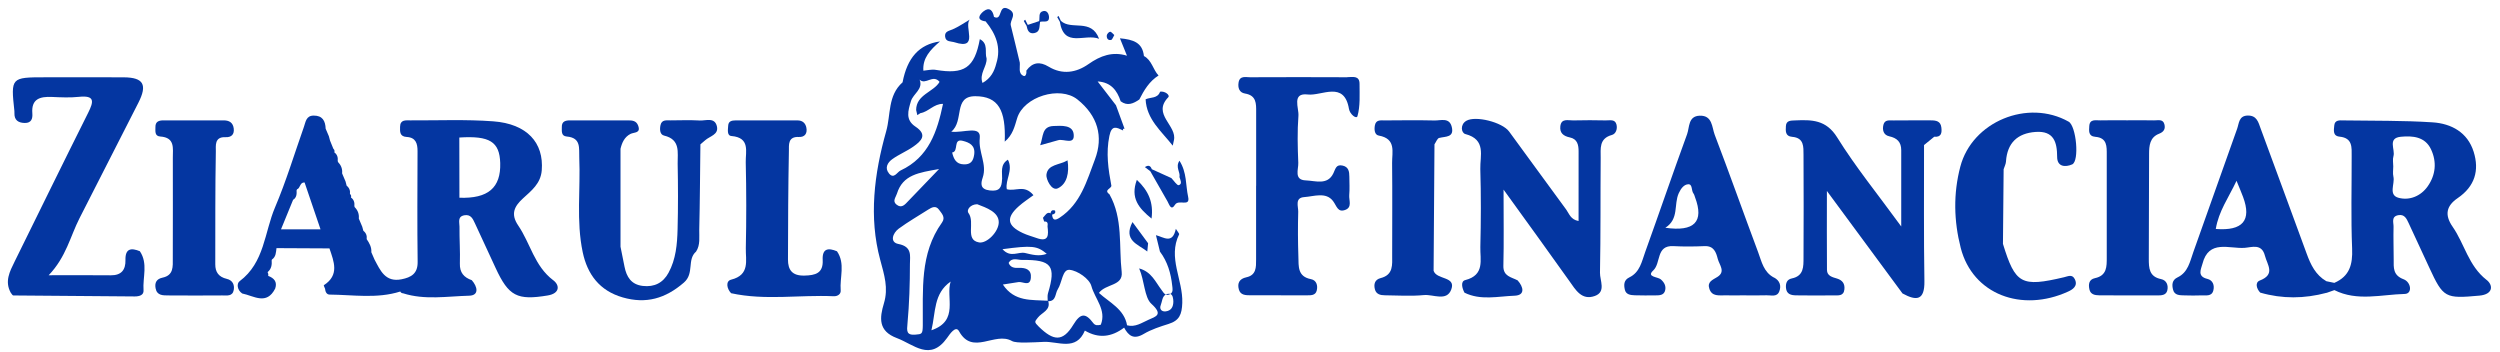
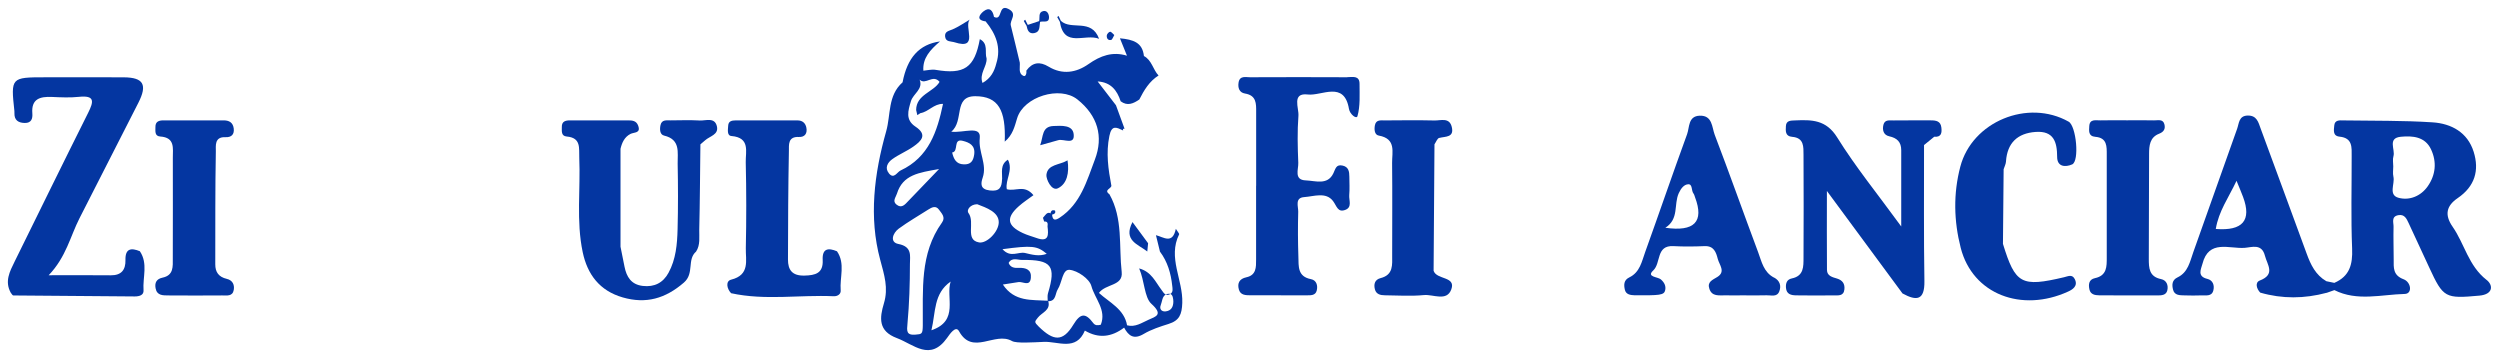
<svg xmlns="http://www.w3.org/2000/svg" width="263" height="37" viewBox="0 0 263 37" fill="none">
  <g clip-path="url(#clip0_8294_5570)">
-     <path d="M58.197 29.48C56.215 27.982 55.797 25.6 54.517 23.724C53.688 22.507 54.113 21.701 55.012 20.876C55.911 20.051 56.877 19.318 56.992 17.927C57.228 15.019 55.449 13.025 51.883 12.763C48.993 12.548 46.078 12.678 43.174 12.663C42.682 12.663 42.102 12.567 42.087 13.336C42.076 13.847 42.035 14.365 42.79 14.409C43.744 14.464 43.929 15.101 43.925 15.907C43.914 19.792 43.885 23.672 43.936 27.557C43.951 28.792 43.252 29.177 42.246 29.38C40.526 29.724 40.011 28.448 39.397 27.301C39.286 27.046 39.175 26.791 39.064 26.536C39.105 26.007 38.861 25.578 38.576 25.159C38.62 24.804 38.517 24.505 38.225 24.279C38.188 24.138 38.151 23.994 38.11 23.854C37.995 23.584 37.88 23.31 37.766 23.04L37.747 22.98C37.792 22.514 37.64 22.122 37.311 21.789L37.281 21.686C37.315 21.323 37.24 21.005 36.922 20.776C36.971 20.628 36.934 20.502 36.815 20.402C36.859 20.051 36.748 19.758 36.467 19.536C36.43 19.388 36.39 19.244 36.353 19.096C36.238 18.83 36.127 18.56 36.012 18.293L35.99 18.227C36.038 17.764 35.876 17.376 35.557 17.043L35.528 16.928C35.565 16.57 35.483 16.255 35.173 16.029C35.221 15.878 35.184 15.748 35.065 15.641C34.951 15.356 34.832 15.071 34.718 14.786C34.681 14.635 34.64 14.487 34.599 14.335C34.484 14.069 34.373 13.806 34.259 13.54C34.229 12.726 33.93 12.149 32.99 12.16C32.202 12.167 32.158 12.818 31.973 13.344C30.974 16.174 30.104 19.063 28.932 21.819C27.814 24.445 27.829 27.627 25.21 29.58C24.87 29.832 24.951 30.523 25.48 30.875C26.701 31.119 28.04 32.148 28.95 30.357C29.191 29.647 28.836 29.258 28.21 29.022C28.244 28.896 28.225 28.777 28.159 28.666L28.17 28.611C28.562 28.282 28.617 27.841 28.58 27.372L28.606 27.305C29.039 27.013 29.028 26.543 29.087 26.103H29.109C30.959 26.114 32.809 26.125 34.658 26.132C35.128 27.523 35.731 28.929 34.066 30.006C34.041 30.024 34.148 30.25 34.196 30.379C34.222 30.683 34.355 30.986 34.669 30.99C37.152 31.012 39.656 31.445 42.109 30.668C42.172 30.79 42.272 30.853 42.409 30.857C44.695 31.585 47.044 31.167 49.349 31.108C50.432 31.082 50.236 30.157 49.633 29.477C48.801 29.184 48.35 28.677 48.379 27.727C48.42 26.436 48.324 25.141 48.339 23.846C48.342 23.402 48.098 22.77 48.871 22.644C49.523 22.537 49.741 23.01 49.959 23.484C50.68 25.052 51.409 26.613 52.134 28.182C53.51 31.163 54.406 31.619 57.624 31.082C58.897 30.871 58.911 30.013 58.197 29.477V29.48ZM30.878 20.365C30.796 20.561 30.811 20.791 30.833 21.027C31.207 20.783 31.225 20.413 31.2 20.028L31.244 19.921C31.614 19.792 31.525 19.163 32.043 19.196C32.587 20.798 33.13 22.4 33.719 24.127H29.561C30.016 23.017 30.423 22.026 30.829 21.031C30.807 20.798 30.793 20.565 30.874 20.369L30.878 20.365ZM47.762 16.806C47.806 16.266 47.865 15.726 47.91 15.186C47.865 15.726 47.802 16.266 47.762 16.806C47.654 18.157 47.662 19.499 48.331 20.802C47.662 19.496 47.654 18.153 47.762 16.806ZM48.331 20.802C48.328 18.689 48.324 16.577 48.32 14.468C51.513 14.261 52.556 14.909 52.623 17.15C52.7 19.755 51.346 20.909 48.331 20.802Z" fill="#0436A1" />
    <path d="M261.578 29.44C259.68 27.956 259.27 25.659 258.016 23.854C257.12 22.566 257.394 21.63 258.548 20.842C260.354 19.61 260.846 17.931 260.228 15.963C259.588 13.925 257.886 13 255.907 12.87C252.796 12.667 249.67 12.715 246.551 12.667C246.137 12.659 245.615 12.597 245.564 13.207C245.523 13.68 245.382 14.302 246.126 14.376C247.513 14.517 247.395 15.512 247.395 16.448C247.402 19.684 247.31 22.925 247.443 26.158C247.51 27.816 247.184 29.059 245.571 29.758C245.29 29.699 245.012 29.64 244.731 29.584C243.599 28.925 243.085 27.849 242.66 26.68C241.065 22.296 239.43 17.924 237.828 13.543C237.577 12.859 237.425 12.134 236.452 12.156C235.516 12.178 235.549 12.981 235.35 13.536C233.8 17.861 232.287 22.196 230.737 26.521C230.381 27.516 230.189 28.652 229.076 29.181C228.476 29.466 228.484 29.976 228.602 30.465C228.754 31.097 229.338 31.06 229.841 31.075C230.422 31.093 231.003 31.097 231.584 31.075C232.065 31.056 232.679 31.215 232.845 30.55C232.982 30.009 232.79 29.477 232.216 29.34C231.103 29.073 231.554 28.311 231.698 27.753C232.357 25.163 234.514 26.192 236.138 26.073C236.889 26.018 237.932 25.589 238.268 26.895C238.52 27.871 239.404 28.863 237.732 29.51C237.21 29.713 237.377 30.365 237.776 30.783C240.1 31.456 242.423 31.426 244.75 30.805V30.812C245.027 30.712 245.301 30.616 245.578 30.52C247.976 31.726 250.521 30.982 252.981 30.923C253.813 30.901 253.654 29.677 252.855 29.377C251.734 28.959 251.812 28.167 251.816 27.305C251.816 26.155 251.771 25.004 251.801 23.854C251.812 23.413 251.531 22.781 252.297 22.637C252.955 22.511 253.173 23.01 253.388 23.469C254.12 25.034 254.845 26.599 255.567 28.167C257.035 31.349 257.246 31.426 260.824 31.101C262.292 30.968 262.307 30.002 261.578 29.436V29.44ZM233.1 24.09C233.407 22.207 234.436 20.817 235.283 19.019C235.583 19.755 235.79 20.236 235.971 20.72C236.891 23.187 235.934 24.309 233.1 24.087V24.09ZM255.397 19.599C254.679 20.624 253.495 21.116 252.341 20.813C251.213 20.517 251.967 19.344 251.786 18.582C251.705 18.242 251.771 17.868 251.771 17.509C251.771 17.15 251.69 16.769 251.79 16.436C252.001 15.73 251.135 14.524 252.57 14.387C253.81 14.269 255.115 14.372 255.744 15.711C256.37 17.043 256.233 18.404 255.397 19.599Z" fill="#0436A1" />
-     <path d="M168.991 12.667C167.829 12.645 166.664 12.633 165.502 12.667C164.977 12.682 164.237 12.408 164.145 13.299C164.071 13.995 164.478 14.317 165.147 14.457C165.946 14.624 166.072 15.249 166.068 15.948C166.057 18.364 166.065 20.776 166.065 23.251C165.221 23.099 165.077 22.474 164.763 22.045C162.746 19.315 160.767 16.566 158.755 13.832C158.033 12.852 155.222 12.145 154.26 12.707C153.579 13.103 153.72 13.988 154.156 14.102C156.38 14.679 155.688 16.411 155.729 17.776C155.81 20.509 155.799 23.247 155.732 25.977C155.699 27.313 156.228 28.937 154.142 29.466C153.631 29.595 153.809 30.32 154.064 30.79C155.769 31.63 157.586 31.171 159.332 31.108C160.464 31.067 160.283 30.191 159.654 29.495C158.992 29.144 158.126 29.081 158.155 27.96C158.218 25.492 158.174 23.025 158.174 19.947C160.73 23.491 162.924 26.499 165.073 29.532C165.754 30.494 166.394 31.637 167.781 31.134C168.98 30.701 168.303 29.506 168.318 28.689C168.399 24.66 168.358 20.628 168.392 16.599C168.399 15.649 168.199 14.572 169.572 14.198C169.986 14.084 170.171 13.577 170.056 13.107C169.908 12.523 169.39 12.671 168.991 12.663V12.667Z" fill="#0436A1" />
    <path d="M203.129 12.659C201.819 12.667 200.514 12.652 199.204 12.67C198.801 12.678 198.279 12.548 198.135 13.129C197.998 13.68 198.153 14.209 198.738 14.335C199.581 14.52 200.01 14.942 200.01 15.8C200.01 18.275 200.01 20.75 200.01 23.824C197.51 20.395 195.194 17.55 193.274 14.461C192.105 12.578 190.584 12.593 188.831 12.667C188.391 12.685 187.906 12.667 187.876 13.266C187.851 13.758 187.788 14.335 188.528 14.394C189.808 14.498 189.722 15.452 189.73 16.303C189.748 19.903 189.748 23.498 189.73 27.098C189.726 28.03 189.778 29.029 188.494 29.292C187.98 29.399 187.847 29.791 187.884 30.276C187.936 30.956 188.424 31.064 188.957 31.071C190.266 31.09 191.572 31.09 192.882 31.075C193.363 31.067 193.955 31.186 194.032 30.438C194.091 29.854 193.832 29.484 193.263 29.306C192.782 29.159 192.205 29.04 192.197 28.404C192.175 25.759 192.19 23.117 192.19 20.091C195.02 23.927 197.58 27.398 200.144 30.871C201.634 31.689 202.482 31.6 202.448 29.565C202.371 24.797 202.415 20.028 202.408 15.26C202.766 14.968 203.125 14.675 203.48 14.387C204.239 14.446 204.298 13.969 204.231 13.41C204.154 12.744 203.676 12.659 203.122 12.663L203.129 12.659Z" fill="#0436A1" />
    <path d="M141.741 8.127C138.326 8.109 134.915 8.113 131.501 8.127C131.038 8.127 130.421 7.935 130.298 8.679C130.21 9.234 130.365 9.74 130.975 9.84C132.181 10.036 132.152 10.902 132.148 11.779C132.148 14.368 132.148 16.958 132.148 19.544H132.141C132.141 22.133 132.144 24.723 132.141 27.309C132.141 28.108 132.17 28.948 131.109 29.173C130.395 29.328 130.147 29.776 130.324 30.438C130.491 31.067 131.053 31.06 131.56 31.064C133.521 31.075 135.481 31.071 137.442 31.067C137.871 31.067 138.382 31.104 138.518 30.575C138.655 30.046 138.5 29.477 137.912 29.366C136.484 29.092 136.624 28 136.591 27.027C136.539 25.448 136.528 23.865 136.573 22.281C136.587 21.719 136.192 20.805 137.201 20.735C138.23 20.665 139.48 20.165 140.231 21.145C140.631 21.667 140.72 22.407 141.559 22.067C142.259 21.782 141.896 21.057 141.94 20.528C141.996 19.884 141.955 19.233 141.951 18.585C141.948 18.06 141.881 17.561 141.245 17.42C140.561 17.269 140.505 17.735 140.272 18.227C139.658 19.521 138.37 19.011 137.375 18.978C136.095 18.937 136.606 17.816 136.58 17.135C136.513 15.486 136.469 13.821 136.595 12.178C136.658 11.361 135.862 9.737 137.575 9.94C139.047 10.118 141.408 8.457 141.911 11.457C142.007 12.023 142.706 12.57 142.806 12.215C143.109 11.146 143.021 9.962 143.024 8.819C143.024 7.905 142.27 8.12 141.744 8.116L141.741 8.127Z" fill="#0436A1" />
    <path d="M73.583 12.674C72.57 12.619 71.552 12.656 70.539 12.663C70.117 12.663 69.621 12.571 69.488 13.151C69.388 13.588 69.407 14.158 69.865 14.265C71.612 14.679 71.268 16.048 71.29 17.206C71.334 19.503 71.342 21.804 71.282 24.102C71.242 25.681 71.109 27.272 70.328 28.7C69.758 29.747 68.844 30.224 67.62 30.08C66.399 29.936 65.915 29.129 65.7 28.06C65.559 27.357 65.419 26.658 65.278 25.955C65.278 22.522 65.278 19.085 65.278 15.652C65.43 15.008 65.696 14.417 66.314 14.095C66.706 13.888 67.442 14.047 67.132 13.211C66.943 12.7 66.525 12.663 66.074 12.663C64.035 12.663 62.001 12.667 59.962 12.663C59.478 12.663 59.093 12.774 59.104 13.355C59.111 13.769 59.008 14.309 59.618 14.361C61.165 14.494 60.895 15.615 60.939 16.603C61.08 19.907 60.61 23.236 61.298 26.517C61.794 28.874 63.077 30.583 65.504 31.286C67.957 31.996 69.995 31.415 71.945 29.728C73.069 28.755 72.248 27.316 73.228 26.465C73.694 25.755 73.543 24.941 73.561 24.172C73.632 21.175 73.646 18.179 73.683 15.186C73.85 15.046 74.016 14.912 74.175 14.764C74.66 14.324 75.618 14.172 75.422 13.303C75.193 12.29 74.246 12.715 73.587 12.678L73.583 12.674Z" fill="#0436A1" />
-     <path d="M186.625 29.203C185.53 28.633 185.323 27.516 184.953 26.525C183.417 22.415 181.952 18.279 180.388 14.18C180.088 13.396 180.162 12.127 178.812 12.171C177.583 12.212 177.746 13.388 177.484 14.113C175.978 18.234 174.561 22.385 173.074 26.514C172.715 27.505 172.523 28.644 171.405 29.181C170.81 29.466 170.821 29.973 170.932 30.468C171.047 30.994 171.528 31.045 171.964 31.064C172.689 31.09 173.418 31.079 174.143 31.075C174.583 31.075 175.064 31.067 175.179 30.524C175.271 30.08 175.094 29.725 174.724 29.395C174.402 29.11 173.17 29.148 173.914 28.459C174.761 27.679 174.184 25.792 176.045 25.892C177.132 25.951 178.227 25.94 179.315 25.892C180.302 25.851 180.528 26.532 180.709 27.235C180.872 27.867 181.564 28.578 180.665 29.136C180.155 29.454 179.57 29.647 179.829 30.394C180.11 31.212 180.839 31.06 181.479 31.071C182.134 31.082 182.788 31.071 183.443 31.071C184.242 31.071 185.045 31.093 185.84 31.064C186.314 31.045 186.935 31.286 187.18 30.657C187.413 30.058 187.231 29.51 186.628 29.196L186.625 29.203ZM175.194 23.961C176.659 23.029 176.063 21.516 176.607 20.321C176.851 19.784 177.177 19.411 177.595 19.385C178.079 19.355 177.905 20.051 178.157 20.361C178.242 20.469 178.268 20.624 178.32 20.757C179.289 23.332 178.247 24.4 175.194 23.961Z" fill="#0436A1" />
+     <path d="M186.625 29.203C185.53 28.633 185.323 27.516 184.953 26.525C183.417 22.415 181.952 18.279 180.388 14.18C180.088 13.396 180.162 12.127 178.812 12.171C177.583 12.212 177.746 13.388 177.484 14.113C175.978 18.234 174.561 22.385 173.074 26.514C172.715 27.505 172.523 28.644 171.405 29.181C170.81 29.466 170.821 29.973 170.932 30.468C171.047 30.994 171.528 31.045 171.964 31.064C174.583 31.075 175.064 31.067 175.179 30.524C175.271 30.08 175.094 29.725 174.724 29.395C174.402 29.11 173.17 29.148 173.914 28.459C174.761 27.679 174.184 25.792 176.045 25.892C177.132 25.951 178.227 25.94 179.315 25.892C180.302 25.851 180.528 26.532 180.709 27.235C180.872 27.867 181.564 28.578 180.665 29.136C180.155 29.454 179.57 29.647 179.829 30.394C180.11 31.212 180.839 31.06 181.479 31.071C182.134 31.082 182.788 31.071 183.443 31.071C184.242 31.071 185.045 31.093 185.84 31.064C186.314 31.045 186.935 31.286 187.18 30.657C187.413 30.058 187.231 29.51 186.628 29.196L186.625 29.203ZM175.194 23.961C176.659 23.029 176.063 21.516 176.607 20.321C176.851 19.784 177.177 19.411 177.595 19.385C178.079 19.355 177.905 20.051 178.157 20.361C178.242 20.469 178.268 20.624 178.32 20.757C179.289 23.332 178.247 24.4 175.194 23.961Z" fill="#0436A1" />
    <path d="M211.03 16.973C211.166 15.042 212.232 14.017 214.141 13.88C216.05 13.743 216.408 14.927 216.412 16.511C216.412 17.561 217.281 17.606 217.992 17.295C218.772 16.954 218.425 13.251 217.622 12.8C213.331 10.381 207.467 12.789 206.224 17.535C205.48 20.369 205.54 23.236 206.268 26.077C207.523 30.975 212.691 32.899 217.563 30.675C218.036 30.461 218.639 30.087 218.262 29.355C217.988 28.822 217.563 29.066 217.134 29.166C212.639 30.228 212.01 29.876 210.711 25.659C210.734 23.04 210.756 20.421 210.782 17.802C210.87 17.528 211.015 17.258 211.033 16.977L211.03 16.973Z" fill="#0436A1" />
    <path d="M23.853 29.336C23.01 29.136 22.643 28.633 22.647 27.805C22.658 23.846 22.632 19.884 22.706 15.93C22.717 15.364 22.529 14.376 23.724 14.431C24.334 14.461 24.674 14.15 24.586 13.499C24.5 12.889 24.108 12.663 23.528 12.663C22.51 12.663 21.493 12.663 20.476 12.663C19.384 12.663 18.293 12.663 17.205 12.663C16.724 12.663 16.34 12.781 16.351 13.362C16.358 13.773 16.24 14.32 16.861 14.361C18.433 14.468 18.178 15.611 18.182 16.584C18.193 20.114 18.182 23.639 18.178 27.168C18.178 28.034 18.285 28.959 17.094 29.21C16.484 29.34 16.258 29.717 16.366 30.317C16.506 31.105 17.139 31.075 17.712 31.079C19.602 31.093 21.493 31.093 23.383 31.079C23.864 31.075 24.471 31.208 24.593 30.494C24.689 29.924 24.438 29.473 23.864 29.34L23.853 29.336Z" fill="#0436A1" />
    <path d="M227.349 29.362C226.08 29.107 226.054 28.189 226.054 27.224C226.061 23.554 226.076 19.884 226.084 16.215C226.084 15.323 226.154 14.446 227.145 14.065C227.66 13.865 227.815 13.529 227.693 13.07C227.541 12.489 227.005 12.674 226.609 12.663C225.666 12.637 224.719 12.656 223.775 12.656C222.832 12.656 221.885 12.637 220.941 12.663C220.475 12.674 219.835 12.486 219.791 13.27C219.765 13.754 219.673 14.332 220.431 14.394C221.689 14.498 221.63 15.419 221.63 16.296C221.63 19.895 221.63 23.491 221.63 27.087C221.63 28.041 221.659 28.992 220.387 29.262C219.735 29.399 219.691 29.936 219.809 30.457C219.928 30.979 220.39 31.064 220.831 31.067C222.865 31.082 224.9 31.079 226.934 31.079C227.382 31.079 227.874 31.067 228 30.553C228.129 30.017 227.926 29.48 227.345 29.362H227.349Z" fill="#0436A1" />
    <path d="M151.414 14.509C152.087 14.339 153.001 14.476 152.724 13.347C152.472 12.326 151.57 12.689 150.911 12.674C149.169 12.633 147.426 12.655 145.684 12.667C145.273 12.667 144.77 12.57 144.644 13.159C144.552 13.599 144.592 14.183 145.04 14.261C146.905 14.59 146.438 15.996 146.45 17.136C146.483 20.372 146.457 23.609 146.457 26.843C146.457 27.849 146.605 28.911 145.236 29.258C144.622 29.414 144.496 29.906 144.644 30.453C144.781 30.956 145.221 31.06 145.669 31.064C147.049 31.078 148.44 31.175 149.805 31.041C150.785 30.949 152.206 31.752 152.679 30.438C153.182 29.044 151.129 29.454 150.815 28.485C150.848 24.05 150.878 19.614 150.907 15.178C151.074 14.945 151.2 14.557 151.41 14.505L151.414 14.509Z" fill="#0436A1" />
    <path d="M124.046 24.653C124.08 24.586 123.917 24.427 123.699 24.072C123.347 25.737 122.415 24.938 121.605 24.741C121.745 25.319 121.886 25.892 122.027 26.469C122.826 27.535 123.181 28.759 123.318 30.054C123.351 30.361 123.44 30.727 123.118 30.923C123.381 31.019 123.425 31.404 123.436 31.711C123.436 32.266 123.225 32.688 122.626 32.758C122.175 32.81 121.96 32.48 122.104 32.122C122.256 31.744 122.256 31.189 122.637 30.986C122.441 30.897 122.323 30.672 122.189 30.494C121.546 29.654 121.139 28.589 119.837 28.237C120.403 29.503 120.38 31.286 121.12 31.955C122.397 33.113 121.609 33.291 120.821 33.642C120.121 33.953 119.426 34.452 118.568 34.223C118.272 32.521 116.714 31.822 115.608 30.816C116.326 29.828 118.168 30.113 118.002 28.615C117.691 25.877 118.157 23.003 116.714 20.439C116.085 19.984 116.896 19.855 116.918 19.547C116.589 17.809 116.337 16.096 116.707 14.298C116.955 13.092 117.473 13.41 118.157 13.728L118.131 13.558L118.301 13.54C118.002 12.718 117.698 11.893 117.399 11.072C116.755 10.236 116.111 9.4 115.471 8.568C116.866 8.649 117.517 9.507 117.894 10.654C118.605 11.191 119.237 10.891 119.855 10.469C120.354 9.489 120.906 8.553 121.879 7.943C121.287 7.317 121.179 6.337 120.34 5.893C120.188 4.469 119.219 4.162 117.817 4.029C118.116 4.772 118.338 5.316 118.557 5.86C117.036 5.394 115.764 5.86 114.509 6.744C113.207 7.658 111.757 7.883 110.311 7.01C109.382 6.448 108.62 6.544 107.976 7.425C108.013 7.698 107.913 8.098 107.669 7.983C107.085 7.71 107.333 7.077 107.281 6.581C106.966 5.279 106.663 3.977 106.338 2.682C106.193 2.112 107.118 1.443 106.053 0.925C104.984 0.407 105.487 2.253 104.566 1.776C104.451 1.117 104.107 0.695 103.474 1.187C103.112 1.472 102.586 2.105 103.689 2.249C104.758 3.555 105.346 4.976 104.81 6.681C104.603 7.506 104.24 8.231 103.36 8.727C102.993 7.735 103.844 7.003 103.789 6.148C103.57 5.494 104.007 4.598 103.078 4.117C102.524 7.14 101.436 7.861 98.425 7.347C98.014 7.277 97.567 7.402 97.138 7.436C97.045 6.115 97.852 5.246 98.891 4.358C96.686 4.665 95.44 6.089 94.951 8.66C93.375 10.055 93.723 12.06 93.227 13.81C91.959 18.29 91.392 22.858 92.595 27.32C93.031 28.94 93.472 30.302 92.991 31.9C92.525 33.446 92.376 34.83 94.348 35.566C96.139 36.235 97.844 38.056 99.635 35.547C99.905 35.17 100.537 34.201 100.888 34.841C102.316 37.445 104.658 34.848 106.463 35.877C106.926 36.139 108.676 36.013 109.822 35.965C111.31 35.902 113.215 36.968 114.128 34.778C115.579 35.64 116.947 35.459 118.257 34.467C118.73 35.344 119.282 35.747 120.321 35.129C121.12 34.656 122.038 34.36 122.933 34.079C124.072 33.72 124.331 33.087 124.376 31.87C124.464 29.443 122.829 27.105 124.046 24.649V24.653ZM93.516 18.234C93.042 17.661 93.386 17.091 93.864 16.747C94.559 16.244 95.384 15.915 96.087 15.419C96.916 14.838 97.607 14.183 96.302 13.318C95.229 12.607 95.525 11.664 95.832 10.639C96.065 9.855 97.152 9.378 96.742 8.379C97.374 8.989 98.133 7.769 98.843 8.612C98.229 9.685 96.383 9.94 96.379 11.572C96.42 11.753 96.461 11.931 96.501 12.112C96.612 12.041 96.72 11.971 96.831 11.901C97.685 11.764 98.24 10.906 99.206 10.928C98.595 13.836 97.715 16.544 94.74 17.935C94.356 18.116 94.045 18.882 93.512 18.238L93.516 18.234ZM98.784 17.787C97.504 19.115 96.527 20.132 95.551 21.149C95.203 21.512 94.855 21.967 94.304 21.516C93.86 21.153 94.23 20.772 94.356 20.376C94.974 18.382 96.649 18.16 98.787 17.783L98.784 17.787ZM97.078 34.234C97.067 35.148 96.978 35.148 96.316 35.203C95.325 35.285 95.395 34.804 95.469 34.012C95.658 31.94 95.724 29.854 95.724 27.771C95.724 26.939 95.991 25.951 94.511 25.666C93.571 25.485 93.915 24.52 94.548 24.053C95.536 23.328 96.609 22.714 97.644 22.052C98.029 21.808 98.447 21.59 98.784 22.063C99.061 22.451 99.498 22.855 99.098 23.41C96.731 26.709 97.119 30.505 97.078 34.234ZM97.985 34.745C98.447 32.825 98.196 30.886 100.008 29.621C99.465 31.286 100.929 33.742 97.985 34.745ZM100.167 16.044C100.896 15.944 100.219 14.546 101.281 14.816C101.987 14.994 102.627 15.293 102.483 16.274C102.383 16.965 102.102 17.317 101.391 17.291C100.574 17.272 100.323 16.706 100.167 16.044ZM102.986 25.5C101.48 25.237 102.612 23.395 101.884 22.411C101.639 22.082 102.091 21.486 102.808 21.486C103.77 21.856 105.076 22.307 105.069 23.387C105.065 24.368 103.826 25.648 102.982 25.503L102.986 25.5ZM105.416 18.848C105.387 19.744 105.139 20.154 104.129 20.036C103.112 19.917 103.16 19.333 103.382 18.678C103.859 17.269 102.908 16.007 103.071 14.524C103.219 13.159 101.388 14.006 100.071 13.854C101.469 12.726 100.241 10.11 102.609 10.121C105.032 10.133 105.823 11.586 105.698 14.901C106.545 14.202 106.741 13.296 107.003 12.437C107.695 10.162 111.506 8.997 113.344 10.462C115.479 12.164 116.108 14.357 115.179 16.795C114.336 19.011 113.692 21.43 111.494 22.888C111.014 23.206 110.736 23.217 110.677 22.574C110.695 22.581 110.714 22.592 110.736 22.599C110.736 22.599 110.729 22.596 110.718 22.592L110.736 22.599C110.736 22.599 110.71 22.577 110.699 22.566C110.928 22.529 111.08 22.415 110.991 22.159C110.977 22.119 110.725 22.093 110.666 22.148C110.562 22.244 110.499 22.355 110.54 22.448C110.148 22.233 109.959 22.659 109.719 22.914C109.759 23.043 109.8 23.173 109.845 23.302C110.263 23.276 110.229 23.554 110.2 23.824C110.307 24.697 110.355 25.518 109.031 25.034C108.553 24.863 108.061 24.734 107.606 24.52C105.942 23.743 105.812 22.903 107.188 21.686C107.655 21.271 108.187 20.927 108.72 20.532C107.754 19.37 106.848 20.169 105.916 19.906C105.723 18.937 106.619 17.912 106.031 16.799C105.191 17.317 105.45 18.157 105.424 18.841L105.416 18.848ZM110.118 26.702C109.297 27.009 108.542 26.78 107.847 26.617C107.122 26.447 106.315 27.165 105.461 26.214C108.583 25.799 109.101 25.851 110.118 26.702ZM105.505 29.932C106.093 29.839 106.615 29.762 107.137 29.676C107.603 29.599 108.354 30.194 108.446 29.233C108.531 28.378 107.943 28.152 107.185 28.182C106.744 28.2 106.308 28.174 106.108 27.66C106.452 27.042 107.059 27.353 107.518 27.346C110.64 27.309 111.121 27.956 110.248 30.857C110.174 31.097 110.218 31.374 110.218 31.637C108.535 31.522 106.722 31.778 105.501 29.932H105.505ZM115.808 34.16C115.501 34.245 115.216 34.26 115.013 33.99C114.221 32.935 113.685 32.884 112.919 34.153C111.805 35.995 110.825 35.873 109.286 34.371C108.768 33.864 108.846 33.846 109.186 33.409C109.597 32.876 110.555 32.636 110.277 31.689C111.121 31.693 110.991 30.879 111.28 30.431C111.731 29.732 111.761 28.315 112.516 28.385C113.363 28.463 114.609 29.332 114.813 30.091C115.172 31.422 116.426 32.606 115.804 34.164L115.808 34.16Z" fill="#0436A1" />
    <path d="M123.02 30.975C123.057 30.96 123.086 30.942 123.116 30.923C123.075 30.908 123.031 30.901 122.983 30.901C122.839 30.901 122.731 30.938 122.639 30.986C122.742 31.03 122.864 31.041 123.02 30.979V30.975Z" fill="#0436A1" />
-     <path d="M124.079 16.91C123.621 17.59 124.194 18.105 124.079 18.63C124.179 18.937 124.405 19.366 124.002 19.481C123.828 19.529 123.488 19 123.225 18.733C122.541 18.423 121.852 18.112 121.168 17.801C121.031 17.394 120.78 17.354 120.443 17.579C120.632 17.724 120.824 17.872 121.013 18.016C121.616 19.074 122.226 20.128 122.822 21.186C123.01 21.523 123.195 22.218 123.613 21.538C123.987 20.927 125.237 21.826 124.993 20.713C124.723 19.488 124.871 18.142 124.079 16.91Z" fill="#0436A1" />
    <path d="M14.719 26.432C13.783 26.044 13.168 26.143 13.198 27.353C13.224 28.378 12.78 28.977 11.644 28.962C9.639 28.94 7.634 28.955 5.122 28.955C6.965 27.027 7.394 24.86 8.37 22.947C10.438 18.904 12.503 14.857 14.559 10.806C15.525 8.908 15.096 8.15 13.028 8.135C10.268 8.116 7.508 8.131 4.749 8.131C1.153 8.131 1.131 8.157 1.515 11.686C1.523 11.757 1.523 11.831 1.519 11.901C1.493 12.641 1.926 12.925 2.603 12.937C3.302 12.948 3.446 12.482 3.402 11.93C3.28 10.388 4.216 10.144 5.47 10.199C6.413 10.24 7.368 10.288 8.3 10.188C10.002 10.01 9.865 10.687 9.277 11.86C6.669 17.069 4.112 22.303 1.534 27.527C1.023 28.563 0.48 29.599 1.123 30.779C1.216 30.882 1.305 31.082 1.397 31.082C5.655 31.126 9.917 31.156 14.175 31.186C14.641 31.186 15.14 31.06 15.1 30.535C15 29.166 15.591 27.727 14.715 26.432H14.719Z" fill="#0436A1" />
-     <path d="M120.518 10.443C120.614 12.559 122.201 13.821 123.374 15.323C123.411 15.145 123.448 14.964 123.489 14.787C123.885 13.214 121.154 12.041 122.901 10.232C123.115 10.011 122.549 9.559 122.042 9.644C121.787 10.38 121.043 10.21 120.522 10.443H120.518Z" fill="#0436A1" />
    <path d="M88.06 26.439C87.124 26.044 86.484 26.133 86.547 27.35C86.617 28.744 85.792 28.97 84.601 28.992C83.332 29.018 82.892 28.389 82.895 27.298C82.903 23.487 82.918 19.677 82.992 15.87C83.003 15.26 82.866 14.35 84.042 14.409C84.678 14.442 84.952 14.021 84.826 13.414C84.73 12.948 84.416 12.667 83.909 12.667C81.73 12.667 79.551 12.667 77.372 12.667C76.995 12.667 76.632 12.741 76.606 13.211C76.584 13.621 76.451 14.269 76.951 14.309C78.944 14.479 78.427 15.97 78.452 17.065C78.523 20.084 78.523 23.106 78.46 26.125C78.434 27.387 78.918 28.922 76.913 29.421C76.329 29.566 76.44 30.357 76.913 30.846C80.491 31.63 84.109 31.001 87.701 31.164C88.1 31.182 88.474 30.953 88.441 30.553C88.326 29.181 88.944 27.734 88.052 26.436L88.06 26.439Z" fill="#0436A1" />
    <path d="M100.423 4.45C103.061 5.301 101.351 2.763 102.025 2.061C101.429 2.408 100.856 2.812 100.227 3.085C99.823 3.259 99.354 3.3 99.428 3.866C99.502 4.432 100.034 4.328 100.423 4.45Z" fill="#0436A1" />
    <path d="M115.623 4.08C114.809 1.887 112.708 3.226 111.605 2.197C111.524 2.027 111.443 1.853 111.361 1.679C111.313 1.72 111.213 1.787 111.221 1.802C111.302 1.968 111.402 2.127 111.494 2.29C111.949 5.098 114.114 3.492 115.623 4.08Z" fill="#0436A1" />
-     <path d="M119.597 18.919C118.887 20.828 119.797 21.904 121.143 22.995C121.362 21.301 120.833 20.08 119.597 18.919Z" fill="#0436A1" />
    <path d="M120.695 26.458C120.724 26.169 120.75 25.881 120.78 25.589C120.258 24.878 119.733 24.168 119.137 23.362C118.124 25.311 119.748 25.703 120.695 26.458Z" fill="#0436A1" />
    <path d="M116.892 4.199C117.021 4.169 117.091 3.899 117.224 3.685C117.054 3.544 116.91 3.329 116.781 3.341C116.651 3.352 116.455 3.574 116.436 3.718C116.403 4.003 116.544 4.284 116.892 4.199Z" fill="#0436A1" />
    <path d="M108.048 2.686C108.025 2.704 107.999 2.723 107.999 2.723C108.081 3.163 108.236 3.585 108.791 3.485C109.461 3.366 109.324 2.76 109.416 2.301C109.757 2.179 110.36 2.475 110.356 1.82C110.356 1.509 110.175 1.058 109.734 1.169C109.205 1.302 109.405 1.842 109.32 2.22C108.921 2.353 108.521 2.486 108.122 2.619C108.033 2.438 107.94 2.257 107.852 2.075C107.8 2.12 107.692 2.194 107.704 2.209C107.792 2.386 107.896 2.553 107.999 2.723C107.999 2.723 108.022 2.704 108.048 2.686ZM109.405 2.29C109.405 2.29 109.365 2.257 109.346 2.242C109.365 2.257 109.387 2.279 109.405 2.29Z" fill="#0436A1" />
    <path d="M112.95 14.11C112.839 13.133 111.696 13.222 110.834 13.255C109.584 13.303 109.769 14.346 109.428 15.278C110.257 15.046 110.797 14.901 111.33 14.746C111.911 14.579 113.087 15.312 112.95 14.11Z" fill="#0436A1" />
    <path d="M110.082 18.397C110.038 18.822 110.611 20.132 111.288 19.81C112.254 19.351 112.505 18.171 112.305 16.869C111.455 17.38 110.204 17.265 110.082 18.397Z" fill="#0436A1" />
  </g>
  <defs>
    <clipPath id="clip0_8294_5570">
      <rect width="262" height="37" fill="white" transform="translate(0.338)" />
    </clipPath>
  </defs>
</svg>